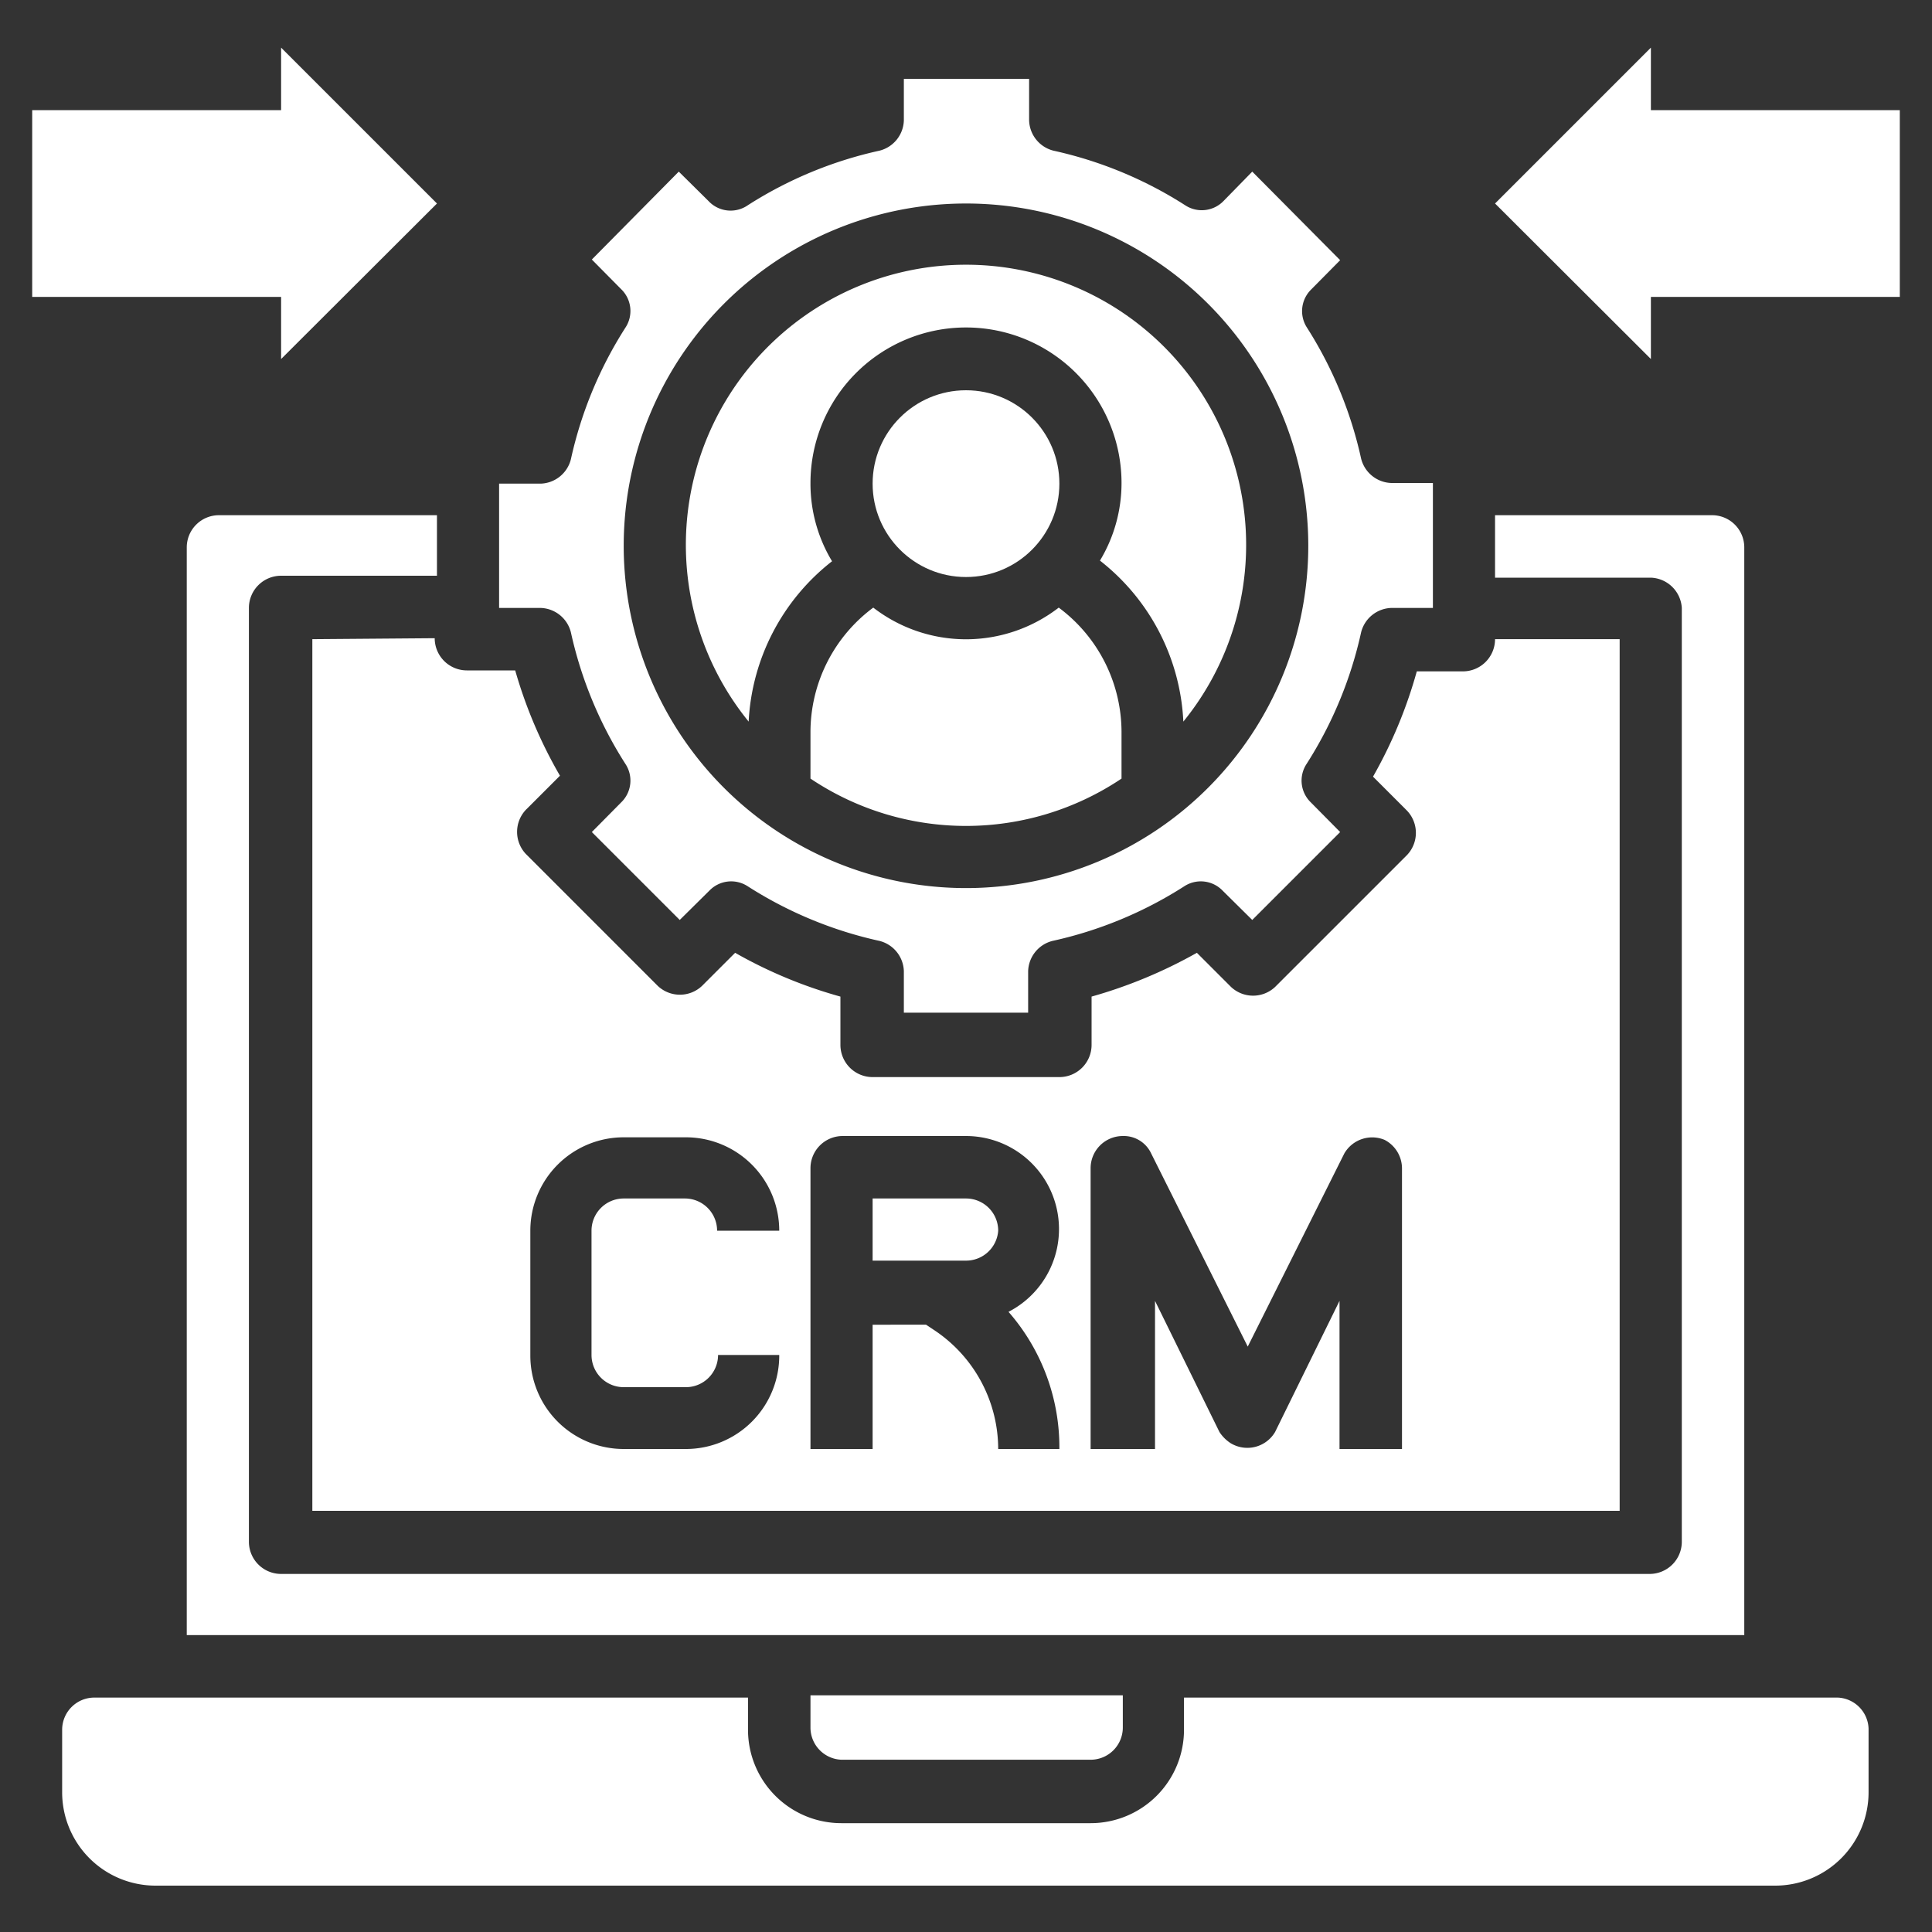
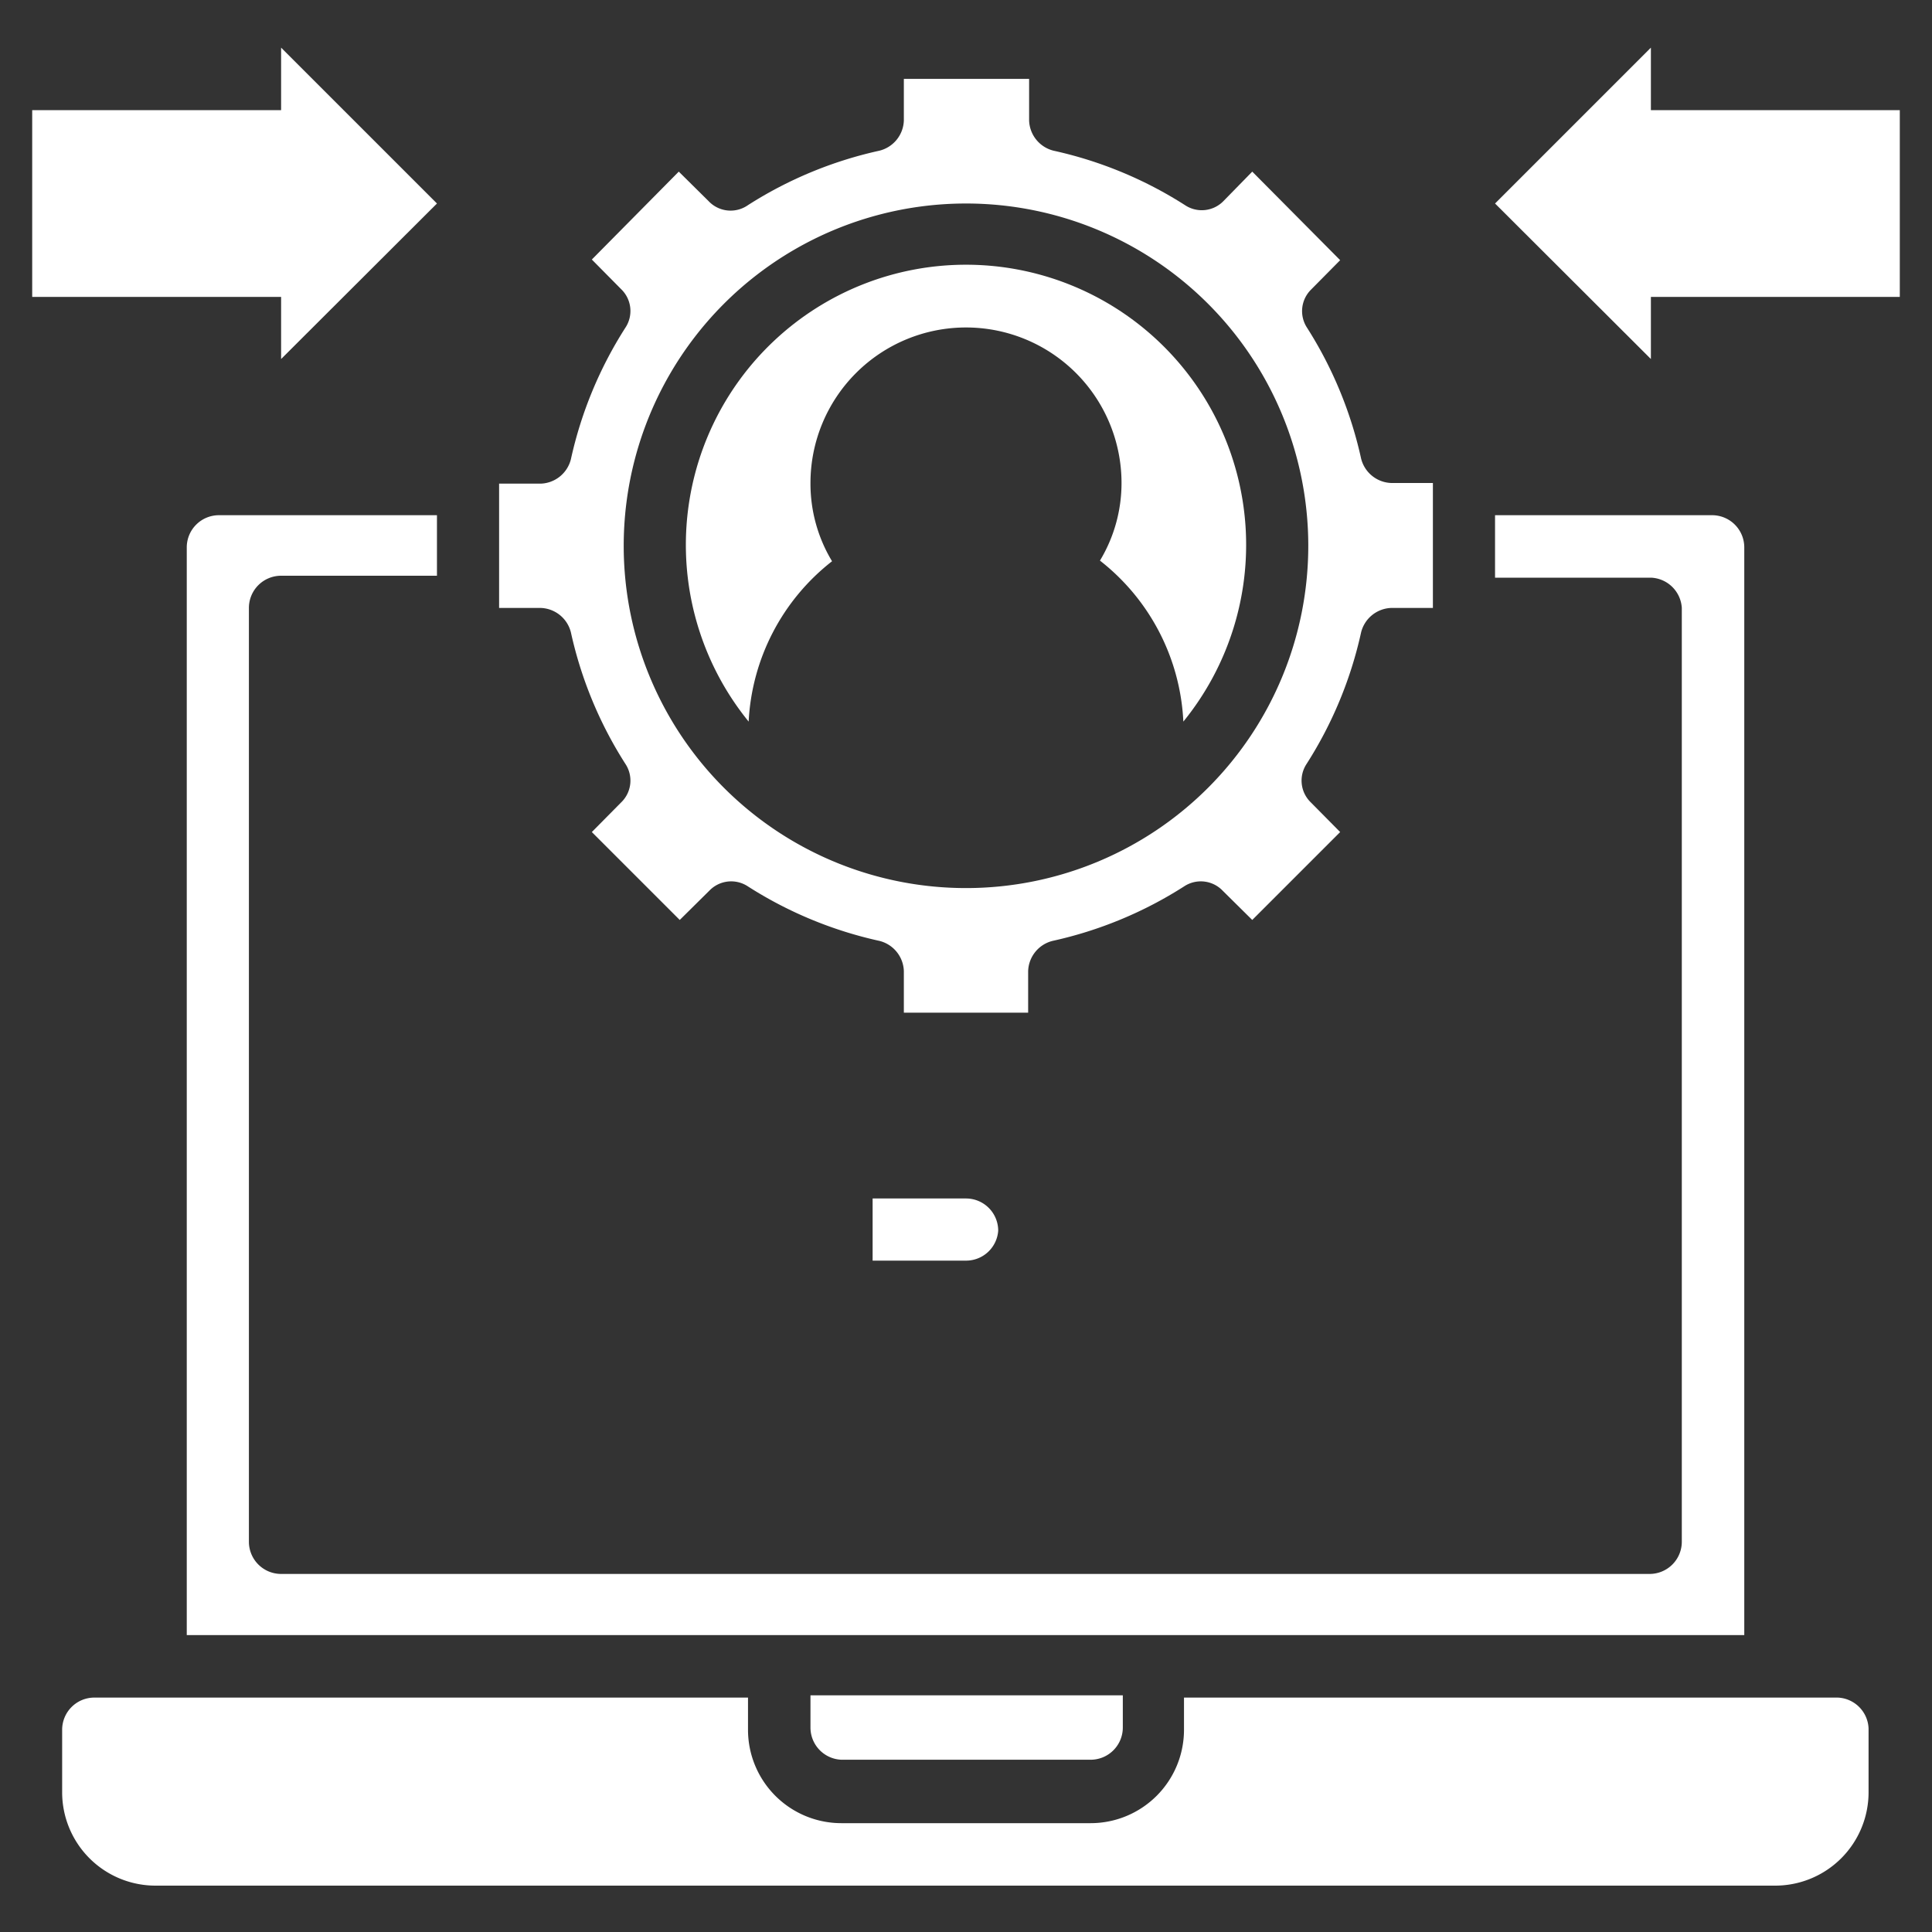
<svg xmlns="http://www.w3.org/2000/svg" id="Layer_3" data-name="Layer 3" viewBox="0 0 60 60">
  <rect x="0" y="0" width="60" height="60" fill="#333333" stroke="none" />
  <defs>
    <style>.cls-1{fill:#fff;}</style>
  </defs>
  <path class="cls-1" d="M17.73,19.64a12.6,12.6,0,0,0,1.69,4.08.94.94,0,0,1-.13,1.2l-.91.92,2.73,2.73.92-.91a.94.94,0,0,1,1.2-.13,12.6,12.6,0,0,0,4.08,1.69,1,1,0,0,1,.76.94v1.29h3.86V30.16a1,1,0,0,1,.76-.94,12.6,12.6,0,0,0,4.08-1.69.94.94,0,0,1,1.2.13l.92.91,2.73-2.73-.91-.92a.94.94,0,0,1-.13-1.2,12.6,12.6,0,0,0,1.69-4.08,1,1,0,0,1,.94-.76H44.5V15H43.21a1,1,0,0,1-.94-.76,12.6,12.6,0,0,0-1.69-4.08A.94.94,0,0,1,40.71,9l.91-.92L38.89,5.33,38,6.24a.94.94,0,0,1-1.2.13,12.6,12.6,0,0,0-4.08-1.69,1,1,0,0,1-.76-.94V2.45H28.07V3.74a1,1,0,0,1-.76.94,12.6,12.6,0,0,0-4.08,1.69A.94.94,0,0,1,22,6.24l-.92-.91L18.38,8.06l.91.92a.94.94,0,0,1,.13,1.2,12.6,12.6,0,0,0-1.69,4.08,1,1,0,0,1-.94.76H15.5v3.86h1.29A1,1,0,0,1,17.73,19.64ZM30,6.32A10.63,10.63,0,1,1,19.37,17,10.63,10.63,0,0,1,30,6.32Z" />
  <path class="cls-1" d="M25.84,17.43A4.66,4.66,0,0,1,25.17,15a4.83,4.83,0,1,1,9.66,0,4.66,4.66,0,0,1-.67,2.41,6.75,6.75,0,0,1,2.59,5,8.7,8.7,0,1,0-13.5,0A6.75,6.75,0,0,1,25.84,17.43Z" />
-   <circle class="cls-1" cx="30" cy="15.02" r="2.9" />
  <path class="cls-1" d="M52.23,18.88v29a1,1,0,0,1-1,1H8.73a1,1,0,0,1-1-1v-29a1,1,0,0,1,1-1h4.84V16H6.8a1,1,0,0,0-1,1V50.78H54.17V17a1,1,0,0,0-1-1H46.43v1.94h4.84A1,1,0,0,1,52.23,18.88Z" />
  <path class="cls-1" d="M26.13,54.65h7.74a1,1,0,0,0,1-1v-1H25.17v1A1,1,0,0,0,26.13,54.65Z" />
-   <path class="cls-1" d="M32.88,18.87a4.71,4.71,0,0,1-5.76,0,4.82,4.82,0,0,0-1.95,3.88v1.43a8.67,8.67,0,0,0,9.66,0V22.75A4.82,4.82,0,0,0,32.88,18.87Z" />
-   <path class="cls-1" d="M9.7,19.85V46.92H50.3V19.85H46.43a1,1,0,0,1-1,1H44a14.4,14.4,0,0,1-1.36,3.27l1.06,1.06a1,1,0,0,1,0,1.37l-4.1,4.1a1,1,0,0,1-1.37,0l-1.06-1.06a14.86,14.86,0,0,1-3.27,1.36v1.5a1,1,0,0,1-1,1H27.1a1,1,0,0,1-1-1v-1.5a14.4,14.4,0,0,1-3.27-1.36L21.8,30.62a1,1,0,0,1-1.37,0l-4.1-4.1a1,1,0,0,1,0-1.37l1.06-1.06A14.4,14.4,0,0,1,16,20.82h-1.5a1,1,0,0,1-1-1ZM33.87,36.28a1,1,0,0,1,1-1,.94.94,0,0,1,.88.54l3,6,3-6A1,1,0,0,1,43,35.4a1,1,0,0,1,.54.88V45H41.6v-4.6l-2,4.07a1,1,0,0,1-1.38.35,1.17,1.17,0,0,1-.35-.35l-2-4.07V45H33.87Zm-8.7,0a1,1,0,0,1,1-1H30a2.89,2.89,0,0,1,1.32,5.46A6.39,6.39,0,0,1,32.9,45H31a4.44,4.44,0,0,0-2-3.7l-.24-.16H27.1V45H25.17Zm-8.7,1.94a2.9,2.9,0,0,1,2.9-2.9H21.3a2.9,2.9,0,0,1,2.9,2.9H22.27a1,1,0,0,0-1-1H19.37a1,1,0,0,0-1,1v3.86a1,1,0,0,0,1,1H21.3a1,1,0,0,0,1-1H24.2A2.9,2.9,0,0,1,21.3,45H19.37a2.9,2.9,0,0,1-2.9-2.9Z" />
  <path class="cls-1" d="M57.07,52.72H36.77v1a2.9,2.9,0,0,1-2.9,2.9H26.13a2.9,2.9,0,0,1-2.9-2.9v-1H2.93a1,1,0,0,0-1,1v1.94a2.9,2.9,0,0,0,2.9,2.9H55.13a2.9,2.9,0,0,0,2.9-2.9h0V53.68A1,1,0,0,0,57.07,52.72Z" />
  <path class="cls-1" d="M31,38.22a1,1,0,0,0-1-1H27.1v1.93H30A1,1,0,0,0,31,38.22Z" />
  <polygon class="cls-1" points="8.73 11.15 13.57 6.32 8.73 1.48 8.73 3.42 1 3.42 1 9.22 8.73 9.22 8.73 11.15" />
  <polygon class="cls-1" points="51.27 3.42 51.27 1.48 46.43 6.32 51.27 11.15 51.27 9.22 59 9.22 59 3.42 51.27 3.42" />
</svg>